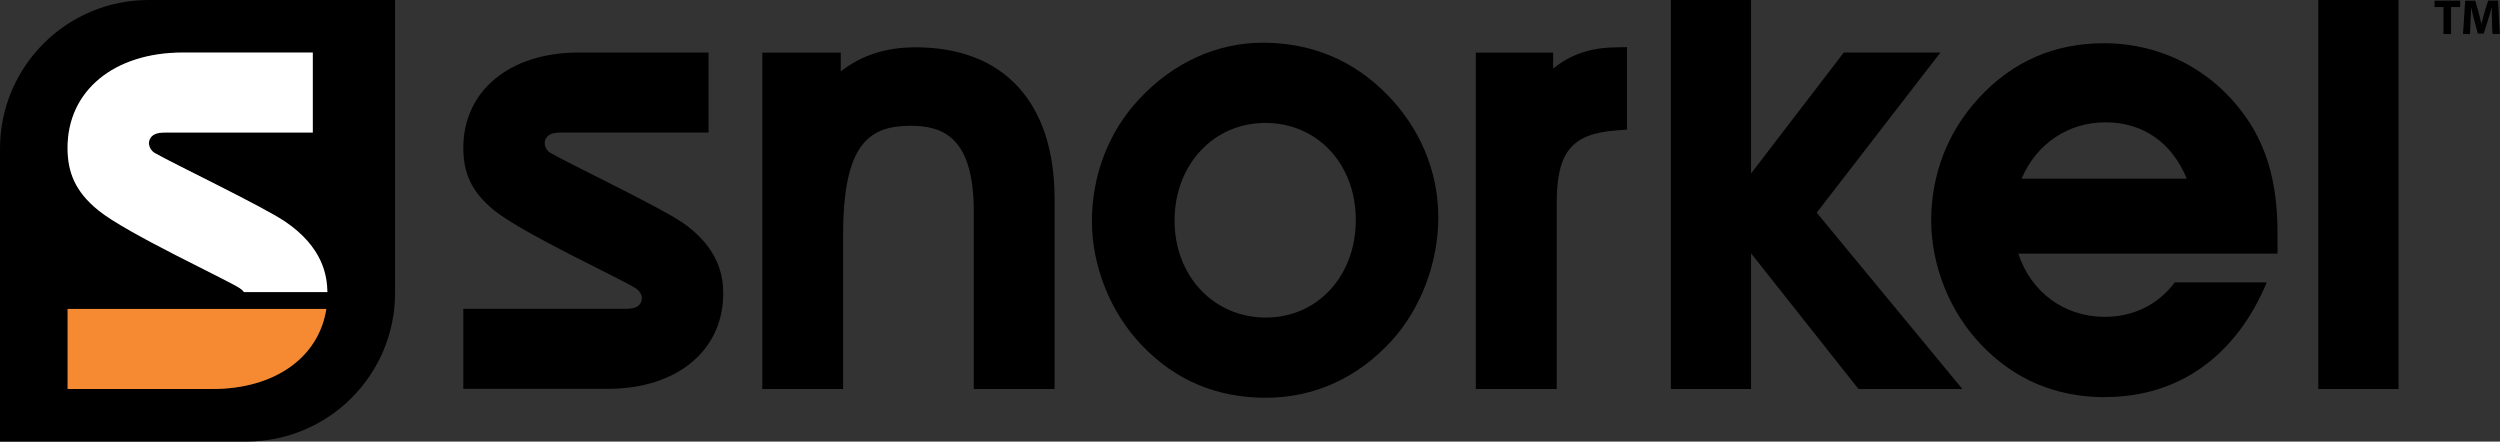
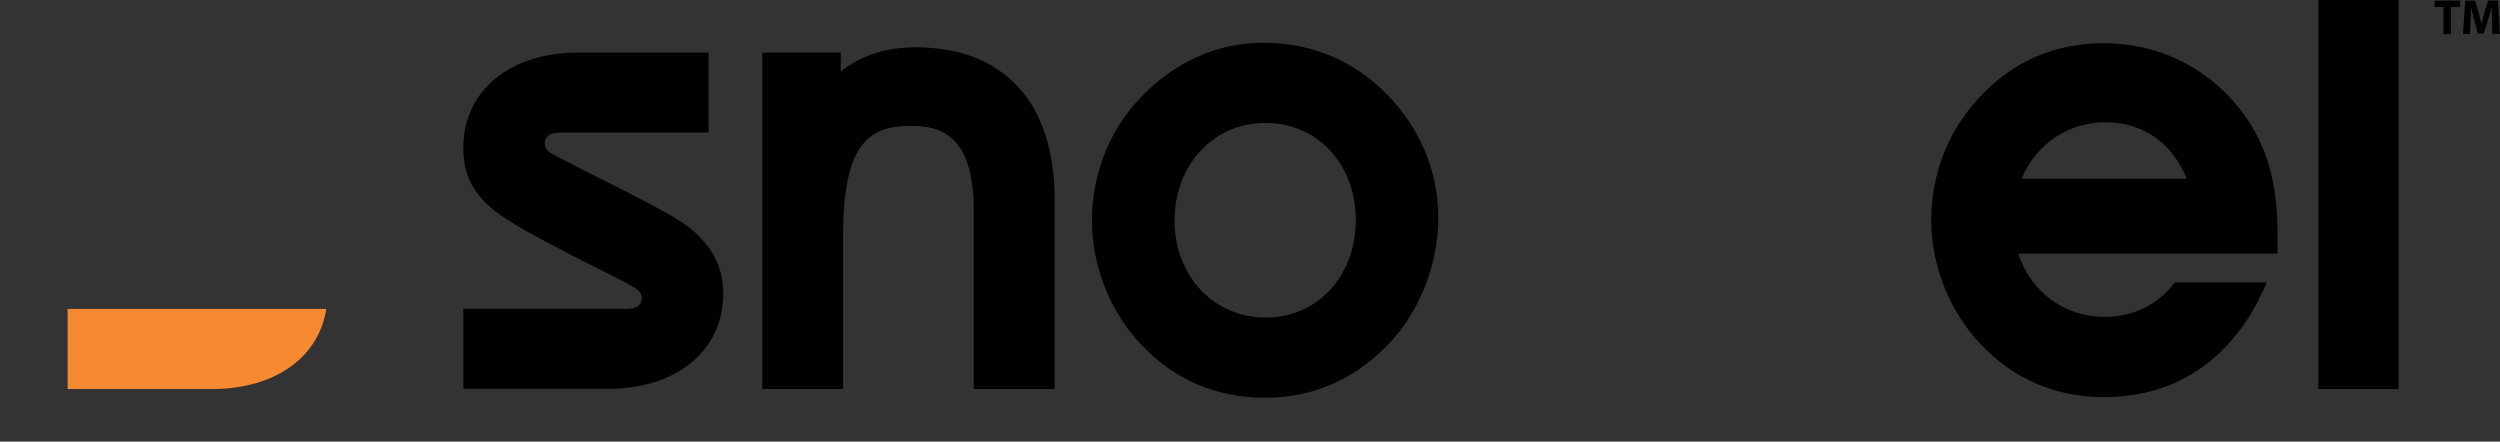
<svg xmlns="http://www.w3.org/2000/svg" id="Layer_1" viewBox="0 0 287.98 50.87">
  <rect x="0" y="0" width="287.98" height="50.87" fill="#333333" stroke="none" />
  <defs>
    <style>.cls-1{fill:#f68a33;}.cls-2{fill:#fff;}</style>
  </defs>
  <path d="M121.48,44.81h-9.31v-20.48c0-8.67-3.69-9.84-7.29-9.84-4.79,0-7.76,2.11-7.76,12.58v17.74h-9.31V6.06h9.04v2.16c2.43-1.88,5.23-2.77,8.63-2.77,10.17,0,16,6.37,16,17.47v21.89Z" />
  <path d="M145.74,14.16c-5.95,0-10.44,4.83-10.44,11.24s4.52,11.18,10.51,11.18,10.37-4.83,10.37-11.24-4.39-11.18-10.44-11.18M145.8,45.82c-5.66,0-10.47-2.04-14.28-6.06-3.59-3.73-5.74-9.08-5.74-14.29s1.89-10.29,5.47-14.08c3.88-4.17,8.93-6.47,14.21-6.47,5.61,0,10.43,2.01,14.33,5.98,3.8,3.87,5.89,8.88,5.89,14.1s-1.96,10.48-5.38,14.26c-3.93,4.29-8.94,6.56-14.5,6.56" />
-   <path d="M179.31,44.81h-9.31V6.06h8.91v1.85c1.94-1.61,4.25-2.4,7.07-2.45l1.44-.03v9.5l-1.3.1c-5.08.39-6.8,2.5-6.8,8.37v21.42Z" />
-   <polygon points="226.05 44.81 214.08 44.81 201.71 29.18 201.71 44.81 192.47 44.81 192.47 0 201.71 0 201.71 19.98 212.39 6.05 223.52 6.05 209.27 24.5 226.05 44.81" />
  <path d="M232.87,20.58h19.03c-1.71-4.15-5.04-6.49-9.35-6.49s-7.95,2.44-9.68,6.49M242.48,45.75c-5.67,0-10.47-2.04-14.28-6.06-3.59-3.73-5.74-9.08-5.74-14.29s1.84-10.16,5.46-14.08c3.85-4.21,8.7-6.34,14.42-6.34,6.82,0,12.91,3.28,16.7,9,2.26,3.47,3.31,7.54,3.31,12.82v2.41h-29.86c1.44,4.42,5.27,7.29,9.98,7.29,3.28,0,6.13-1.42,8.02-3.94.02-.02.02-.03.02-.03h10.6c-3.54,8.5-10.16,13.21-18.63,13.21" />
  <rect x="267.05" y="0" width="9.24" height="44.81" />
  <path d="M78.44,25.53c-2.58-1.75-12.85-6.66-14.99-7.89-.44-.25-.58-.58-.66-.84-.13-.44.04-.87.31-1.12.08-.08.23-.18.35-.23.27-.12.65-.18,1.17-.18h17V6.05h-14.97c-7.94,0-13.28,4.41-13.28,10.98,0,2.76.85,5.02,3.55,7.2,3.3,2.68,14.77,7.96,16.31,8.98.42.28.58.58.66.84.13.44-.04.87-.31,1.12-.08.08-.23.18-.35.23-.27.12-.65.17-1.17.17h-18.69v9.22h16.66c7.94,0,13.28-4.41,13.28-10.98,0-1.84-.37-5.25-4.87-8.3" />
-   <path d="M28.11,33.65c-.1-.14-.25-.29-.46-.43-1.55-1.02-13.02-6.31-16.31-8.98-2.69-2.19-3.55-4.44-3.55-7.2,0-6.57,5.34-10.98,13.28-10.98h14.97v9.22h-17c-.52,0-.9.06-1.17.18-.13.05-.27.15-.35.23-.27.25-.44.68-.31,1.12.08.26.23.59.66.84,2.14,1.23,12.41,6.14,14.99,7.89,4.36,2.96,4.84,6.24,4.87,8.12h-9.61ZM24.45,44.81H7.79v-9.22h29.8c-.87,5.59-5.93,9.22-13.14,9.22M17.13,0C7.67,0,0,7.67,0,17.13v33.73h28.38c9.46,0,17.13-7.67,17.13-17.13V0h-28.38Z" />
  <path class="cls-1" d="M7.79,44.81h16.66c7.21,0,12.27-3.64,13.14-9.22H7.79v9.22Z" />
-   <path class="cls-2" d="M32.85,25.53c-2.58-1.75-12.85-6.66-14.99-7.89-.44-.25-.58-.58-.66-.84-.13-.44.04-.87.31-1.12.08-.08.23-.18.35-.23.27-.12.65-.18,1.17-.18h17V6.05h-14.97c-7.94,0-13.28,4.41-13.28,10.98,0,2.76.85,5.02,3.55,7.2,3.3,2.68,14.77,7.96,16.31,8.98.21.14.36.28.46.43h9.61c-.03-1.88-.51-5.16-4.87-8.12" />
  <polygon points="281.47 .81 280.44 .81 280.44 .08 283.39 .08 283.39 .81 282.34 .81 282.34 3.92 281.47 3.92 281.47 .81" />
  <path d="M287.07,2.45c-.02-.46-.04-1.02-.04-1.58h-.02c-.12.49-.28,1.04-.43,1.49l-.47,1.5h-.68l-.41-1.49c-.12-.45-.26-1-.35-1.5h-.01c-.02.52-.04,1.11-.07,1.59l-.07,1.46h-.8l.25-3.84h1.16l.37,1.28c.12.44.24.92.33,1.37h.02c.11-.44.24-.95.36-1.38l.41-1.28h1.13l.21,3.84h-.85l-.06-1.47Z" />
</svg>